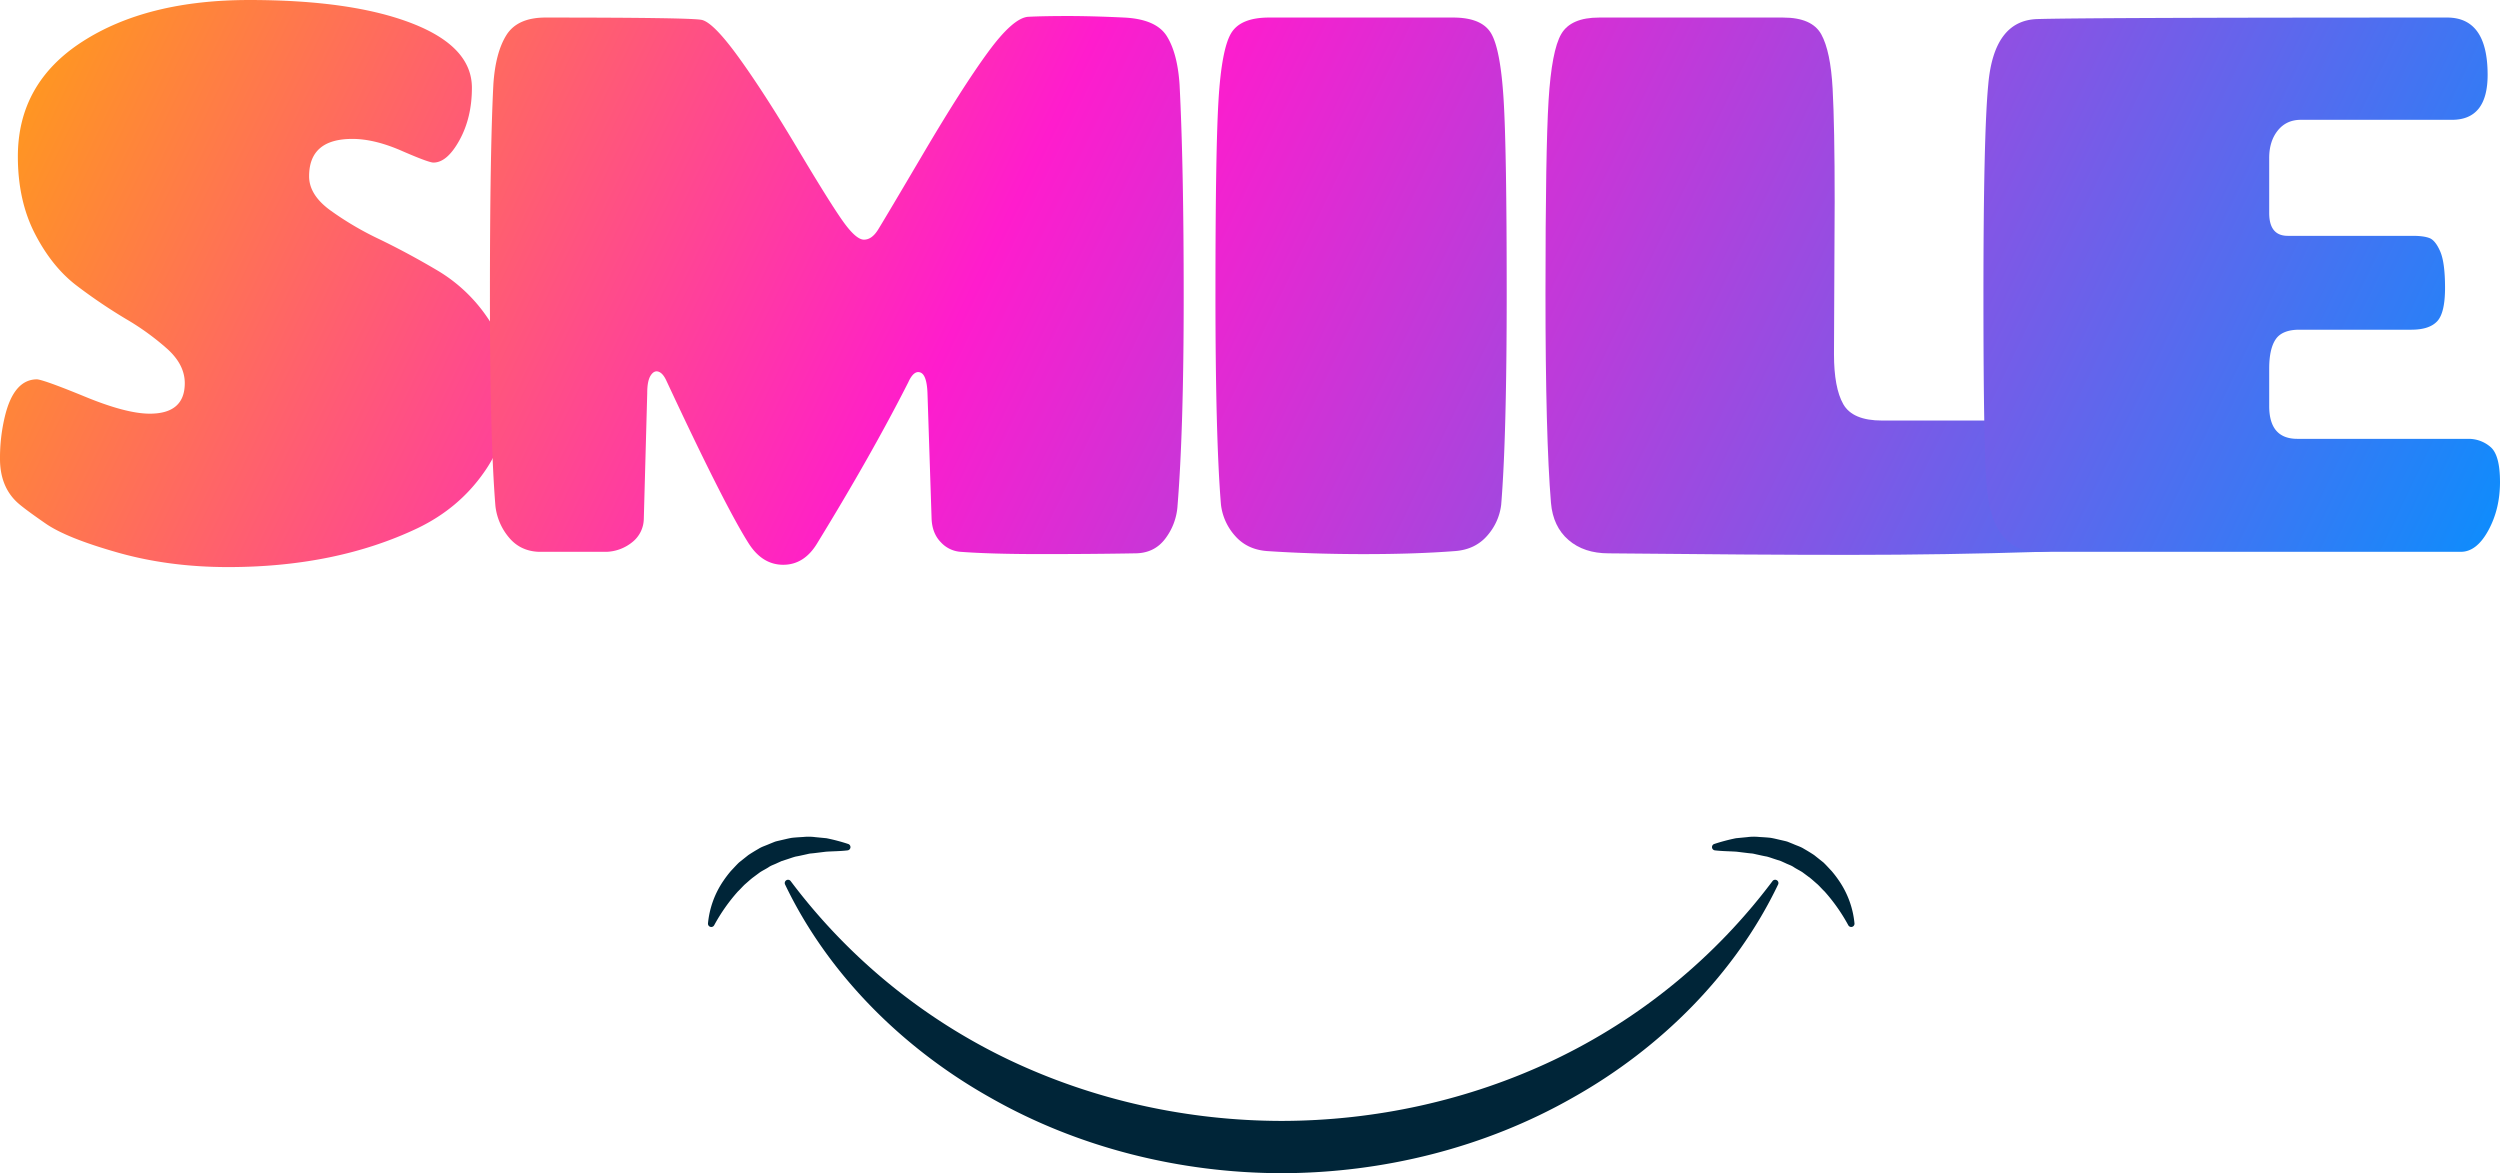
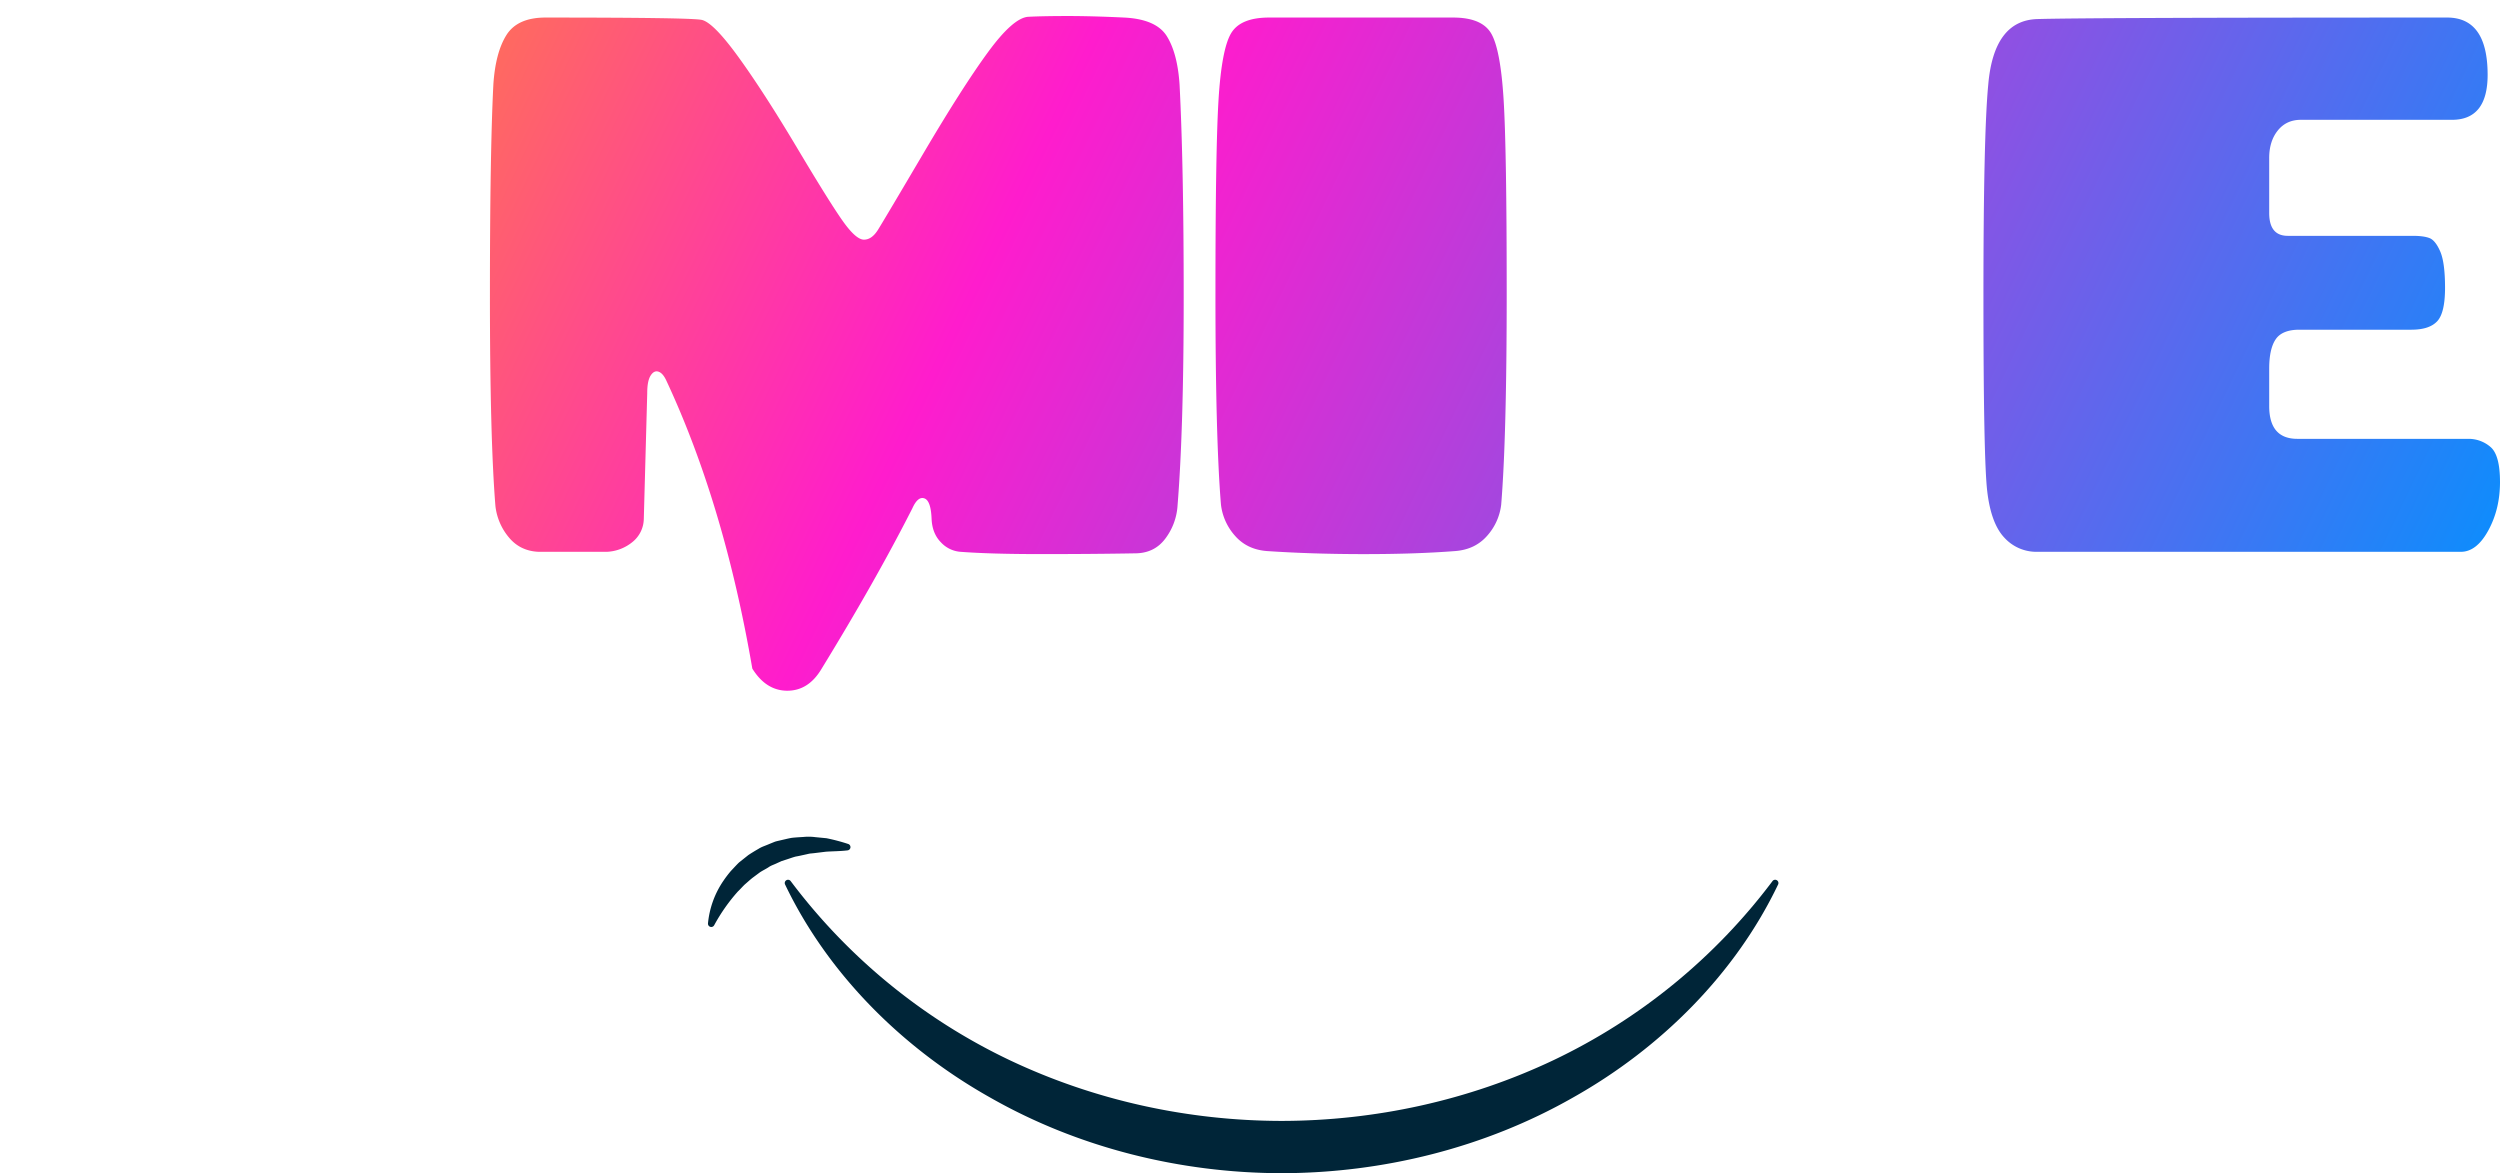
<svg xmlns="http://www.w3.org/2000/svg" xmlns:xlink="http://www.w3.org/1999/xlink" id="a28f8c5f-b4bf-406b-b66d-c23ebaf58ed4" data-name="Layer 1" viewBox="0 0 1824.289 856.102">
  <defs>
    <linearGradient id="a5ba742f-2e3f-48e8-a82b-18640dbf3150" x1="1790" y1="406.462" x2="275.346" y2="1133.496" gradientTransform="matrix(1, 0, 0, -1, 0, 1734)" gradientUnits="userSpaceOnUse">
      <stop offset="0" stop-color="#0093ff" />
      <stop offset="0.564" stop-color="#ff1ccd" />
      <stop offset="1" stop-color="#ffae00" />
    </linearGradient>
    <linearGradient id="bc36c0ef-a2af-4254-b29e-9359ebaa7ce9" x1="1933.814" y1="541.796" x2="419.16" y2="1268.83" xlink:href="#a5ba742f-2e3f-48e8-a82b-18640dbf3150" />
    <linearGradient id="e9264198-37cd-4b02-88dd-7b189b2461f3" x1="2078.951" y1="657.622" x2="564.297" y2="1384.656" xlink:href="#a5ba742f-2e3f-48e8-a82b-18640dbf3150" />
    <linearGradient id="af7626e4-1ea8-4810-b475-0f4be5aded1b" x1="2196.71" y1="716.406" x2="682.058" y2="1443.439" xlink:href="#a5ba742f-2e3f-48e8-a82b-18640dbf3150" />
    <linearGradient id="e14a45a2-f668-4b1f-a3f5-3aba2949512d" x1="2291.901" y1="862.746" x2="777.249" y2="1589.779" xlink:href="#a5ba742f-2e3f-48e8-a82b-18640dbf3150" />
  </defs>
  <title>336635241_8708add8-50a9-4a6d-9256-0d1c4324861a-1</title>
  <path d="M963.863,1177.333a431.748,431.748,0,0,0,159.873,130.7c62.015,29.4,130.113,44.2,198.358,44.307,68.245-.108,136.343-14.9,198.358-44.307a431.736,431.736,0,0,0,159.873-130.7,2.395,2.395,0,0,1,4.085,2.459c-31.146,65.153-85.542,119.456-149.718,155.513-64.177,36.593-138.567,55.053-212.6,55.182-74.031-.129-148.42-18.589-212.6-55.182-64.177-36.057-118.572-90.361-149.718-155.513a2.395,2.395,0,0,1,4.084-2.459Z" transform="translate(-386.895 -534.385)" style="fill:#002538" />
  <path d="M903.519,1208.2a66.112,66.112,0,0,1,11.456-31.369,81.964,81.964,0,0,1,5.2-6.81c1.976-2.077,3.9-4.234,5.969-6.246l6.8-5.411c2.407-1.6,4.895-3.114,7.414-4.554,2.448-1.587,5.283-2.362,7.912-3.558l4.016-1.629c1.363-.452,2.783-.719,4.178-1.059,2.8-.61,5.578-1.366,8.38-1.818,2.82-.308,5.659-.447,8.468-.63a37.479,37.479,0,0,1,8.385.132l8.275.8a138.577,138.577,0,0,1,15.865,4.2,2.4,2.4,0,0,1-.466,4.668l-.318.036c-5.316.606-10.448.581-15.51.934l-7.5.92c-1.24.157-2.475.29-3.709.381-1.227.148-2.418.506-3.622.745-2.4.524-4.775,1.091-7.167,1.49-2.338.608-4.586,1.485-6.87,2.193l-3.406,1.1-3.243,1.462c-2.108,1.067-4.445,1.695-6.369,3.091-1.982,1.277-4.113,2.3-6.106,3.569l-5.692,4.233c-1.848,1.484-3.591,3.115-5.419,4.666-1.746,1.638-3.3,3.486-5.076,5.153a130.071,130.071,0,0,0-17.2,24.438l-.142.254a2.4,2.4,0,0,1-4.492-1.379Z" transform="translate(-386.895 -534.385)" style="fill:#002538" />
-   <path d="M1735.5,1209.323a130.1,130.1,0,0,0-17.2-24.438c-1.779-1.668-3.331-3.515-5.076-5.153-1.829-1.551-3.572-3.183-5.42-4.666l-5.692-4.233c-1.993-1.264-4.125-2.291-6.106-3.569-1.924-1.395-4.26-2.024-6.369-3.091l-3.242-1.462-3.407-1.1c-2.284-.708-4.531-1.585-6.87-2.193-2.392-.4-4.764-.966-7.167-1.49-1.2-.239-2.395-.6-3.622-.745-1.235-.091-2.469-.224-3.709-.381l-7.5-.92c-5.063-.353-10.195-.328-15.511-.934l-.315-.036a2.4,2.4,0,0,1-.469-4.667,138.577,138.577,0,0,1,15.865-4.2l8.275-.8a37.539,37.539,0,0,1,8.385-.132c2.809.183,5.648.322,8.468.63,2.8.452,5.577,1.208,8.38,1.818,1.394.34,2.815.606,4.179,1.059l4.016,1.629c2.629,1.2,5.464,1.971,7.913,3.558,2.518,1.44,5.006,2.953,7.414,4.554l6.795,5.411c2.071,2.012,3.994,4.169,5.97,6.246a82.078,82.078,0,0,1,5.2,6.81,66.116,66.116,0,0,1,11.456,31.369,2.4,2.4,0,0,1-4.491,1.379Z" transform="translate(-386.895 -534.385)" style="fill:#002538" />
-   <path d="M472.859,937.611q-37.348-10.572-52.633-21.164-15.294-10.572-20.3-15.038-13.039-11.7-13.031-32.3a129.643,129.643,0,0,1,3.507-30.631q6.508-27.282,23.559-27.291,5.51.561,35.338,12.809t46.868,12.253q25.563,0,25.562-22.277,0-13.367-12.53-24.783a187.13,187.13,0,0,0-30.325-22,387.72,387.72,0,0,1-35.839-24.226q-18.045-13.641-30.577-37.872t-12.531-56.53q0-53.467,47.118-83.82t121.8-30.353q74.683,0,118.546,16.987t43.859,47.062q0,21.719-9.023,38.151t-19.047,16.428q-3.512,0-23.308-8.633t-35.84-8.631q-31.579,0-31.579,27.288,0,13.368,15.038,24.507a226.9,226.9,0,0,0,36.34,21.442q21.3,10.311,42.856,23.114a114.815,114.815,0,0,1,36.593,35.087q15.038,22.283,15.036,54.024a98.879,98.879,0,0,1-18.295,57.922q-18.3,26.184-48.37,40.657-59.655,28.4-138.345,28.4Q510.2,948.193,472.859,937.611Z" transform="translate(-386.895 -534.385)" style="fill:url(#a5ba742f-2e3f-48e8-a82b-18640dbf3150)" />
-   <path d="M925.851,576.155q18.54,25.623,42.607,66t33.584,53.746q9.516,13.368,15.287,13.366t10.277-7.239q4.509-7.234,33.081-55.695t47.118-73.8q18.538-25.338,29.574-25.9,11.019-.546,28.57-.557t41.1,1.113q23.555,1.124,31.328,13.647t9.272,35.365q3.007,58.482,3.008,155.111t-4.511,152.324a44.4,44.4,0,0,1-9.023,23.947q-8.025,10.586-22.055,10.582-30.579.549-67.919.557t-59.4-1.671a21.64,21.64,0,0,1-14.285-6.962q-6.274-6.4-6.768-16.985l-3.007-91.9q-.5-13.367-5.263-15.038t-8.771,7.241q-26.574,52.357-66.166,116.958-9.527,16.147-25.062,16.152t-25.564-16.152Q915.317,902.531,873.22,812.3q-2.514-5.561-5.765-6.684t-5.764,2.786q-2.514,3.9-2.5,12.809l-2.506,91.9a22.1,22.1,0,0,1-8.523,16.985,31.609,31.609,0,0,1-18.546,6.962H779.987q-13.534-.549-21.8-10.582a43.069,43.069,0,0,1-9.775-22.834q-4.016-49.566-4.01-154T746.9,596.2q1.5-23.389,9.524-36.2T785,547.193q105.261,0,113.783,1.673T925.851,576.155Z" transform="translate(-386.895 -534.385)" style="fill:url(#bc36c0ef-a2af-4254-b29e-9359ebaa7ce9)" />
+   <path d="M925.851,576.155q18.54,25.623,42.607,66t33.584,53.746q9.516,13.368,15.287,13.366t10.277-7.239q4.509-7.234,33.081-55.695t47.118-73.8q18.538-25.338,29.574-25.9,11.019-.546,28.57-.557t41.1,1.113q23.555,1.124,31.328,13.647t9.272,35.365q3.007,58.482,3.008,155.111t-4.511,152.324a44.4,44.4,0,0,1-9.023,23.947q-8.025,10.586-22.055,10.582-30.579.549-67.919.557t-59.4-1.671a21.64,21.64,0,0,1-14.285-6.962q-6.274-6.4-6.768-16.985q-.5-13.367-5.263-15.038t-8.771,7.241q-26.574,52.357-66.166,116.958-9.527,16.147-25.062,16.152t-25.564-16.152Q915.317,902.531,873.22,812.3q-2.514-5.561-5.765-6.684t-5.764,2.786q-2.514,3.9-2.5,12.809l-2.506,91.9a22.1,22.1,0,0,1-8.523,16.985,31.609,31.609,0,0,1-18.546,6.962H779.987q-13.534-.549-21.8-10.582a43.069,43.069,0,0,1-9.775-22.834q-4.016-49.566-4.01-154T746.9,596.2q1.5-23.389,9.524-36.2T785,547.193q105.261,0,113.783,1.673T925.851,576.155Z" transform="translate(-386.895 -534.385)" style="fill:url(#bc36c0ef-a2af-4254-b29e-9359ebaa7ce9)" />
  <path d="M1312.931,547.193h134.334q21.052,0,27.819,11.7t9.023,48.176q2.256,36.481,2.255,141.462t-4.01,154a41.321,41.321,0,0,1-10.276,22.836q-8.775,10.023-23.309,11.139-28.569,2.218-66.164,2.227t-71.178-2.227q-14.544-1.11-23.309-11.139a41.285,41.285,0,0,1-10.275-22.836q-4.015-49-4.01-153.995,0-104.976,2.255-141.462t9.024-48.176Q1291.88,547.2,1312.931,547.193Z" transform="translate(-386.895 -534.385)" style="fill:url(#e9264198-37cd-4b02-88dd-7b189b2461f3)" />
-   <path d="M1725.682,681.417l-.5,111.39q0,24.515,6.766,36.48,6.768,11.982,28.321,11.974h126.817q23.048.56,23.056,38.986,0,29.529-6.516,42.886t-26.567,13.922q-70.675,2.22-139.848,2.228t-176.44-1.114q-18.045,0-29.321-9.746t-12.783-27.012q-4.017-48.453-4.01-152.881t2.255-140.9q2.256-36.471,9.274-48.454t27.569-11.976h134.334q21.053,0,27.819,12.254t8.272,39.543Q1725.682,626.285,1725.682,681.417Z" transform="translate(-386.895 -534.385)" style="fill:url(#af7626e4-1ea8-4810-b475-0f4be5aded1b)" />
  <path d="M1849.53,926.751q-9.774-10.3-12.53-33.974t-2.758-142.019q0-118.342,3.509-154.554,4.005-46.782,35.589-47.9,36.09-1.107,299.245-1.114,29.569,0,29.574,41.773,0,32.865-26.065,32.858H2065.82q-10.527,0-16.792,7.8t-6.266,20.05v40.1q0,16.708,13.534,16.709h91.227q8.011,0,12.281,1.671,4.251,1.671,7.77,9.746,3.5,8.08,3.509,26.455t-5.765,24.5q-5.768,6.137-18.8,6.127h-81.7q-12.535,0-17.293,6.962t-4.761,21.442v27.291q0,23.954,20.551,23.947h124.811a24.367,24.367,0,0,1,16.041,5.849q7.015,5.847,7.018,25.62t-8.521,35.365q-8.529,15.6-20.052,15.6h-309.27A31.549,31.549,0,0,1,1849.53,926.751Z" transform="translate(-386.895 -534.385)" style="fill:url(#e14a45a2-f668-4b1f-a3f5-3aba2949512d)" />
</svg>